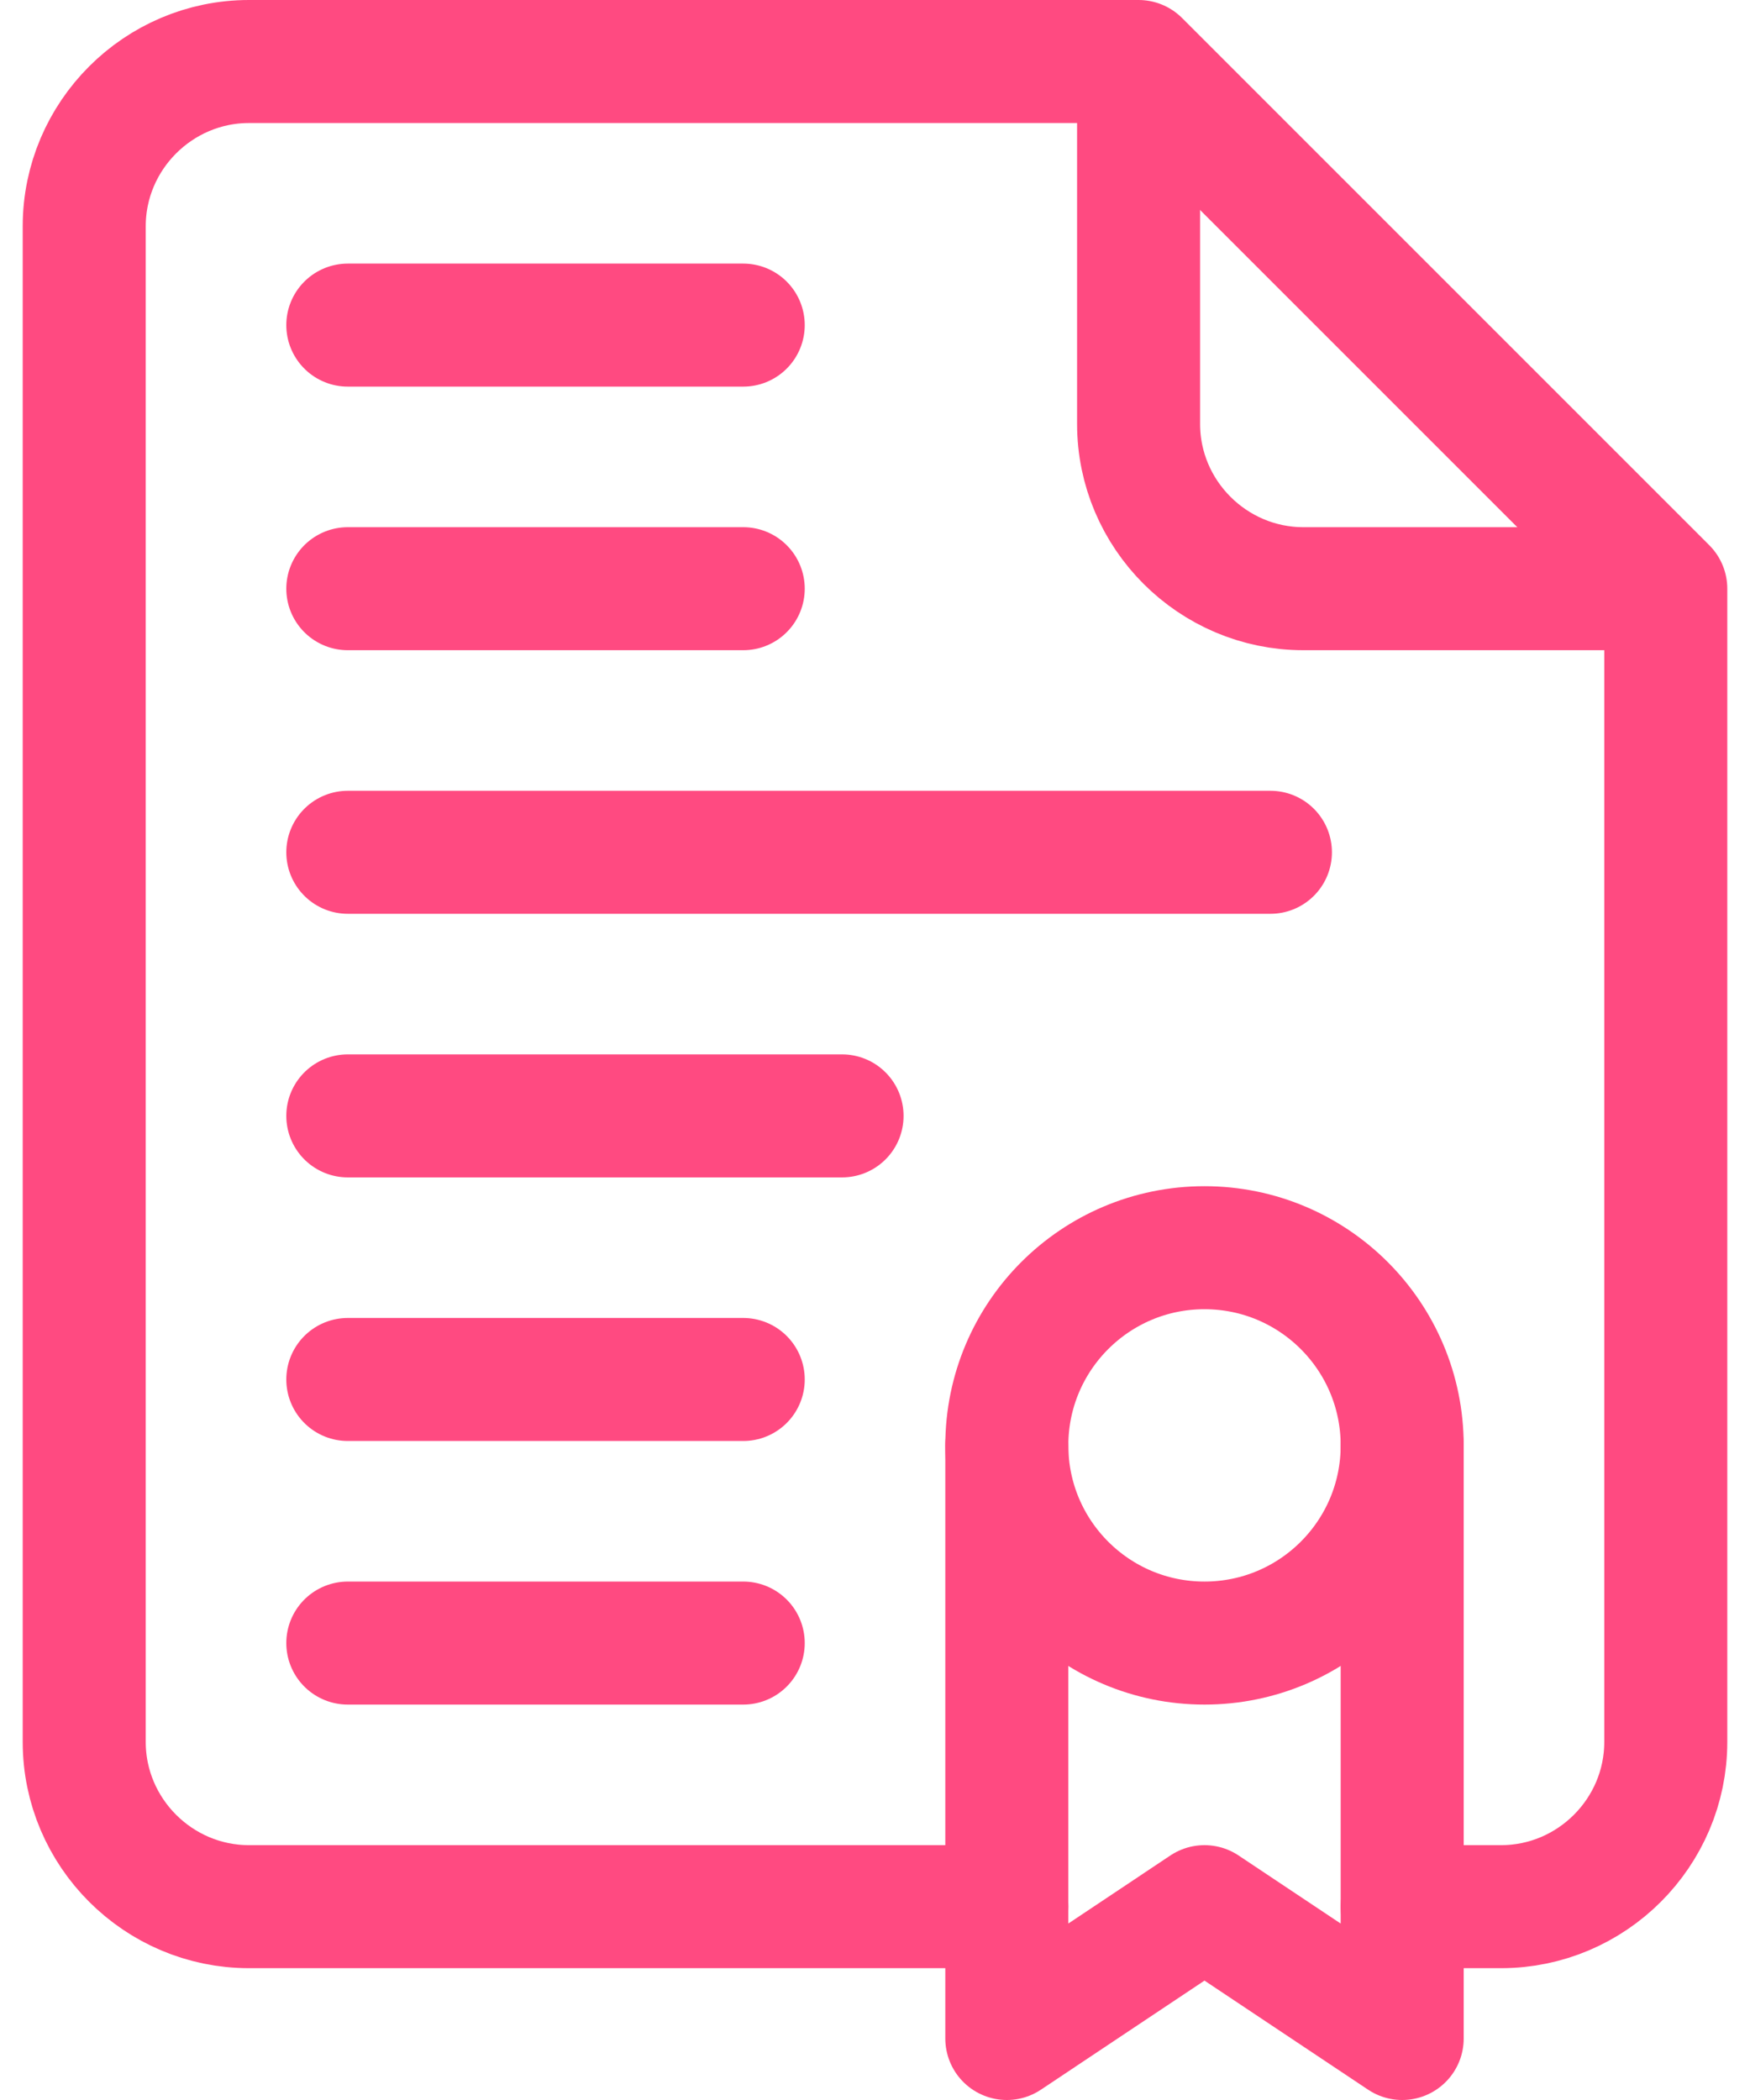
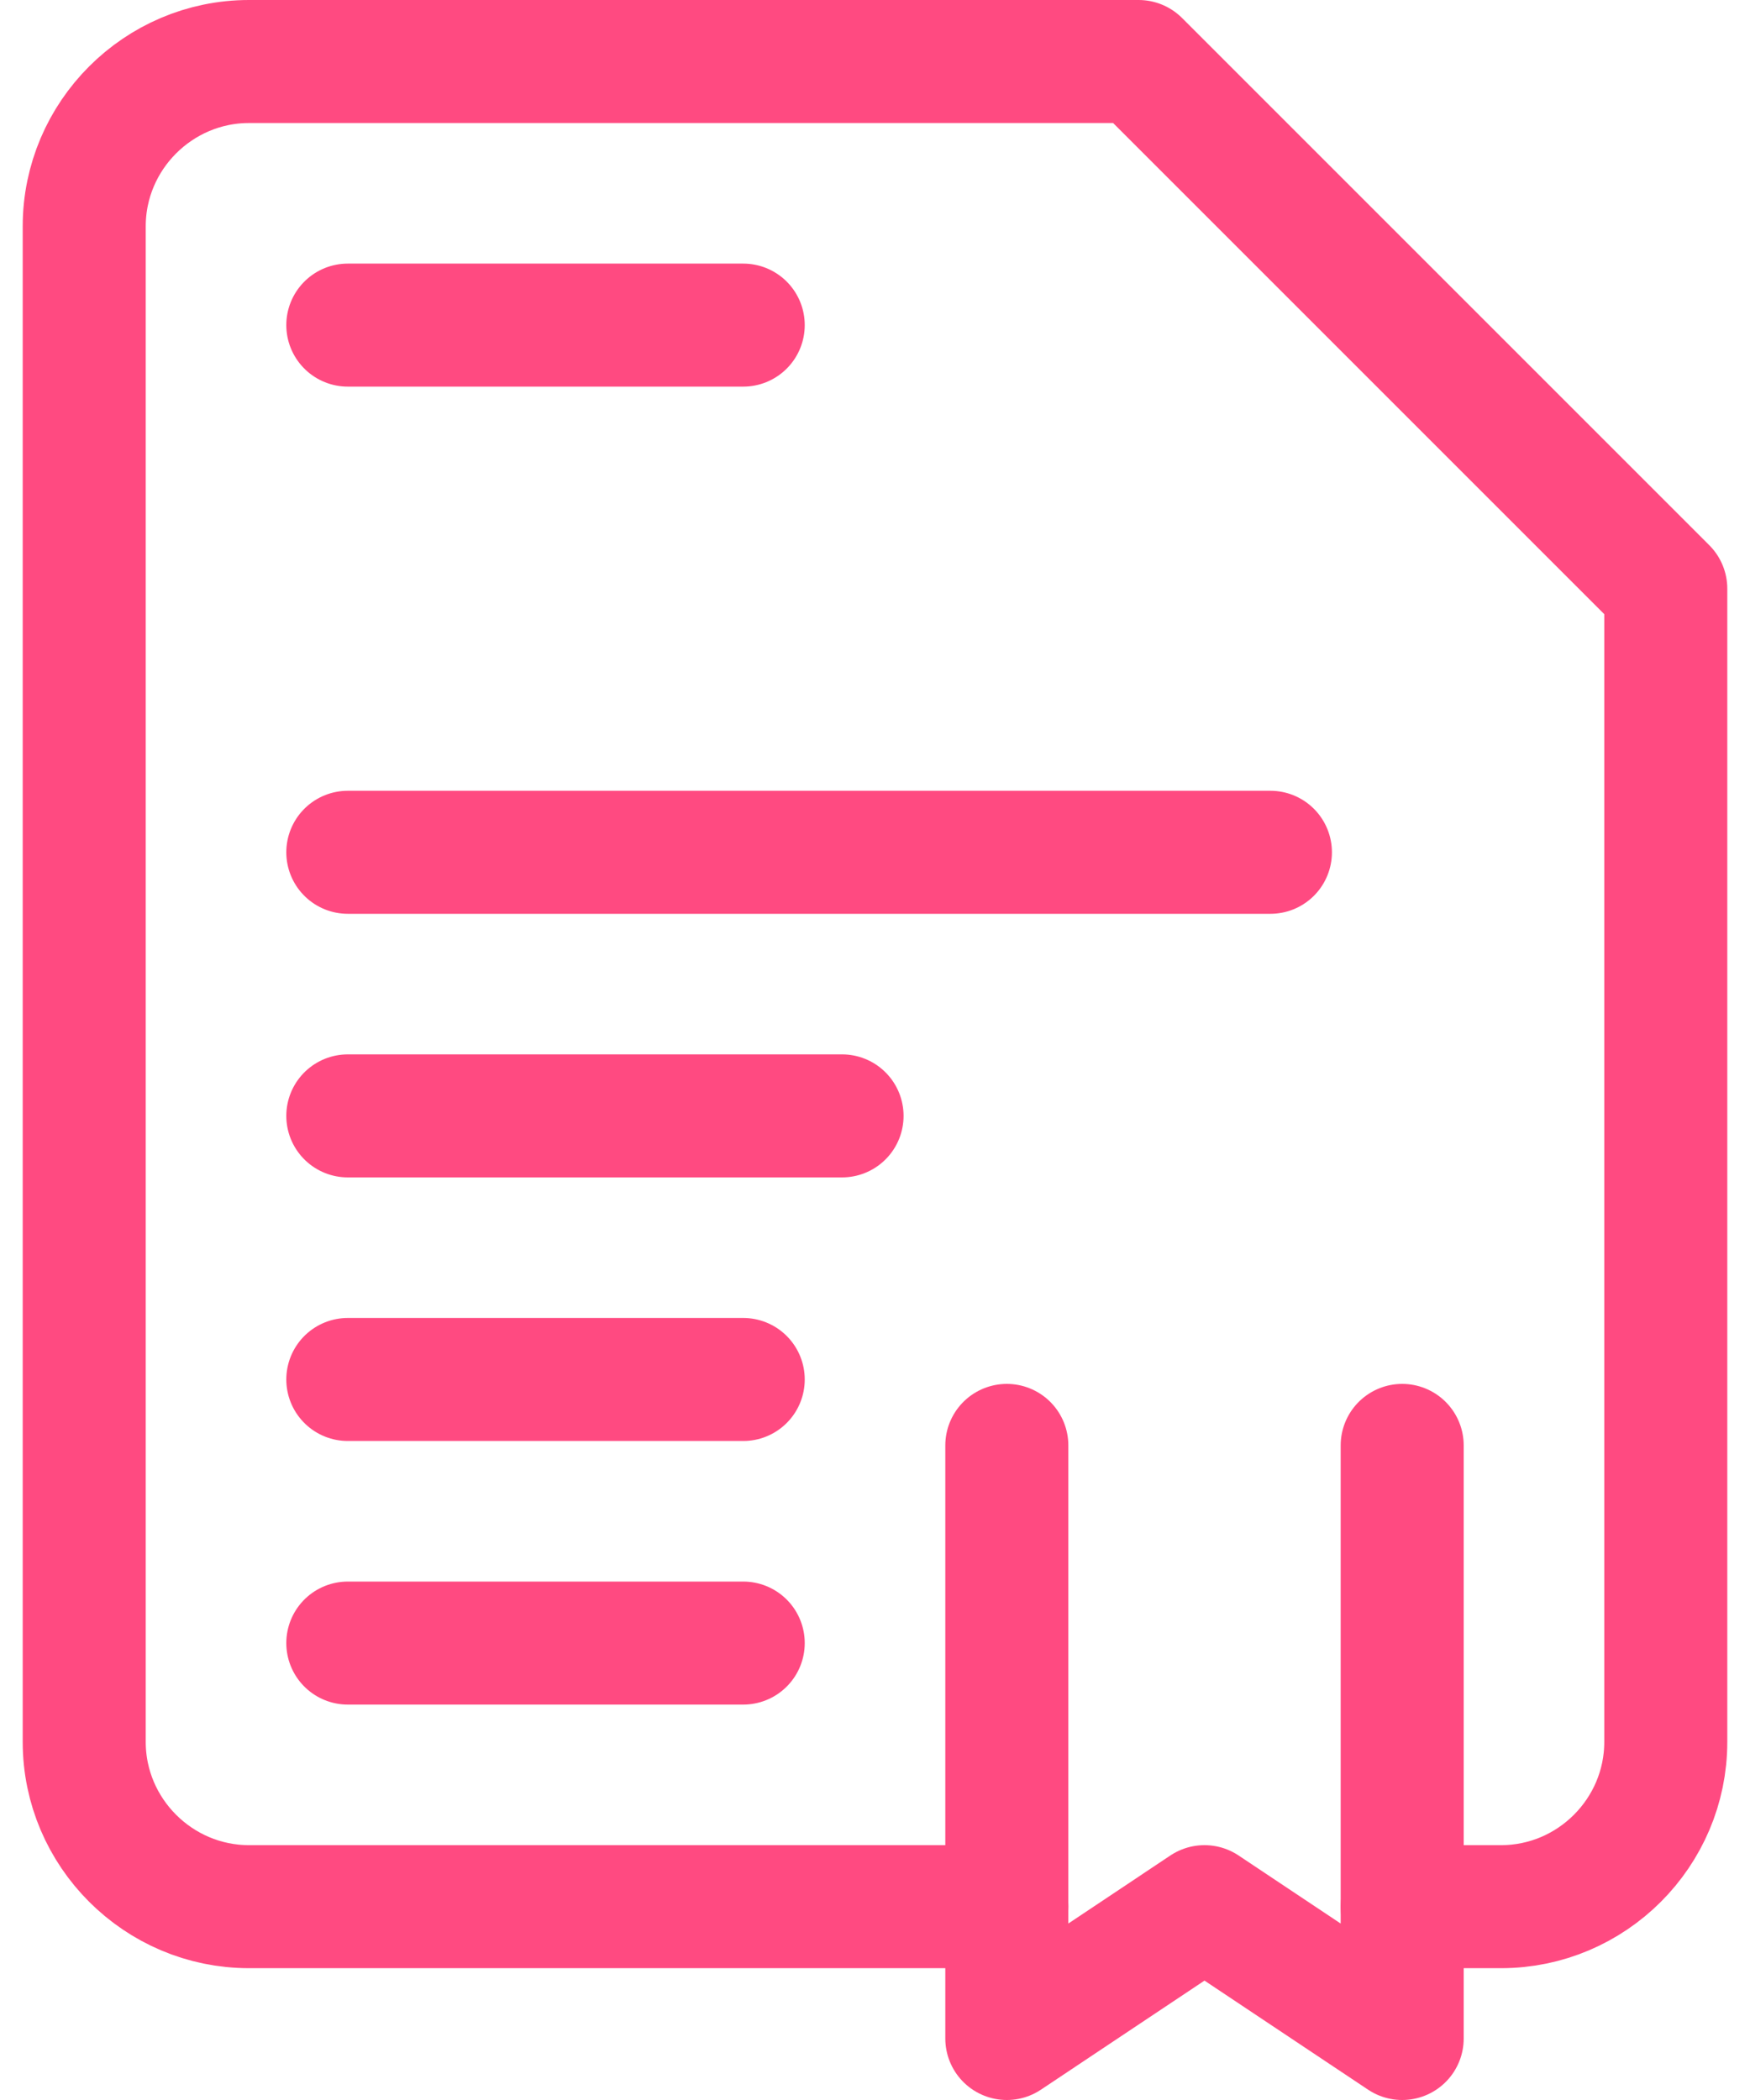
<svg xmlns="http://www.w3.org/2000/svg" width="40" height="48" viewBox="0 0 40 48" fill="none">
-   <path d="M32.05 33.038C32.05 35.533 30.027 37.556 27.531 37.556C25.036 37.556 23.013 35.533 23.013 33.038C23.013 30.542 25.036 28.519 27.531 28.519C30.027 28.519 32.05 30.542 32.05 33.038Z" stroke="#FF4A81" stroke-width="2.812" stroke-miterlimit="10" stroke-linecap="round" stroke-linejoin="round" />
  <path d="M32.05 33.038V46.594L27.531 43.581L23.013 46.594V33.038" stroke="#FF4A81" stroke-width="2.812" stroke-miterlimit="10" stroke-linecap="round" stroke-linejoin="round" />
-   <path d="M26.025 1.858V9.691C26.025 11.762 27.72 13.456 29.791 13.456H37.623" stroke="#FF4A81" stroke-width="2.812" stroke-miterlimit="10" stroke-linecap="round" stroke-linejoin="round" />
  <path d="M32.05 43.581H34.31C36.381 43.581 38.075 41.887 38.075 39.816V13.456L26.025 1.406H5.691C3.62 1.406 1.925 3.101 1.925 5.172V39.816C1.925 41.887 3.62 43.581 5.691 43.581H23.013" stroke="#FF4A81" stroke-width="2.812" stroke-miterlimit="10" stroke-linecap="round" stroke-linejoin="round" />
  <path d="M7.95 37.556H16.988" stroke="#FF4A81" stroke-width="2.812" stroke-miterlimit="10" stroke-linecap="round" stroke-linejoin="round" />
  <path d="M7.95 31.531H16.988" stroke="#FF4A81" stroke-width="2.812" stroke-miterlimit="10" stroke-linecap="round" stroke-linejoin="round" />
  <path d="M7.95 25.506H19.247" stroke="#FF4A81" stroke-width="2.812" stroke-miterlimit="10" stroke-linecap="round" stroke-linejoin="round" />
  <path d="M7.95 19.481H29.038" stroke="#FF4A81" stroke-width="2.812" stroke-miterlimit="10" stroke-linecap="round" stroke-linejoin="round" />
-   <path d="M16.988 13.456H7.95" stroke="#FF4A81" stroke-width="2.812" stroke-miterlimit="10" stroke-linecap="round" stroke-linejoin="round" />
  <path d="M16.988 7.431H7.95" stroke="#FF4A81" stroke-width="2.812" stroke-miterlimit="10" stroke-linecap="round" stroke-linejoin="round" />
</svg>